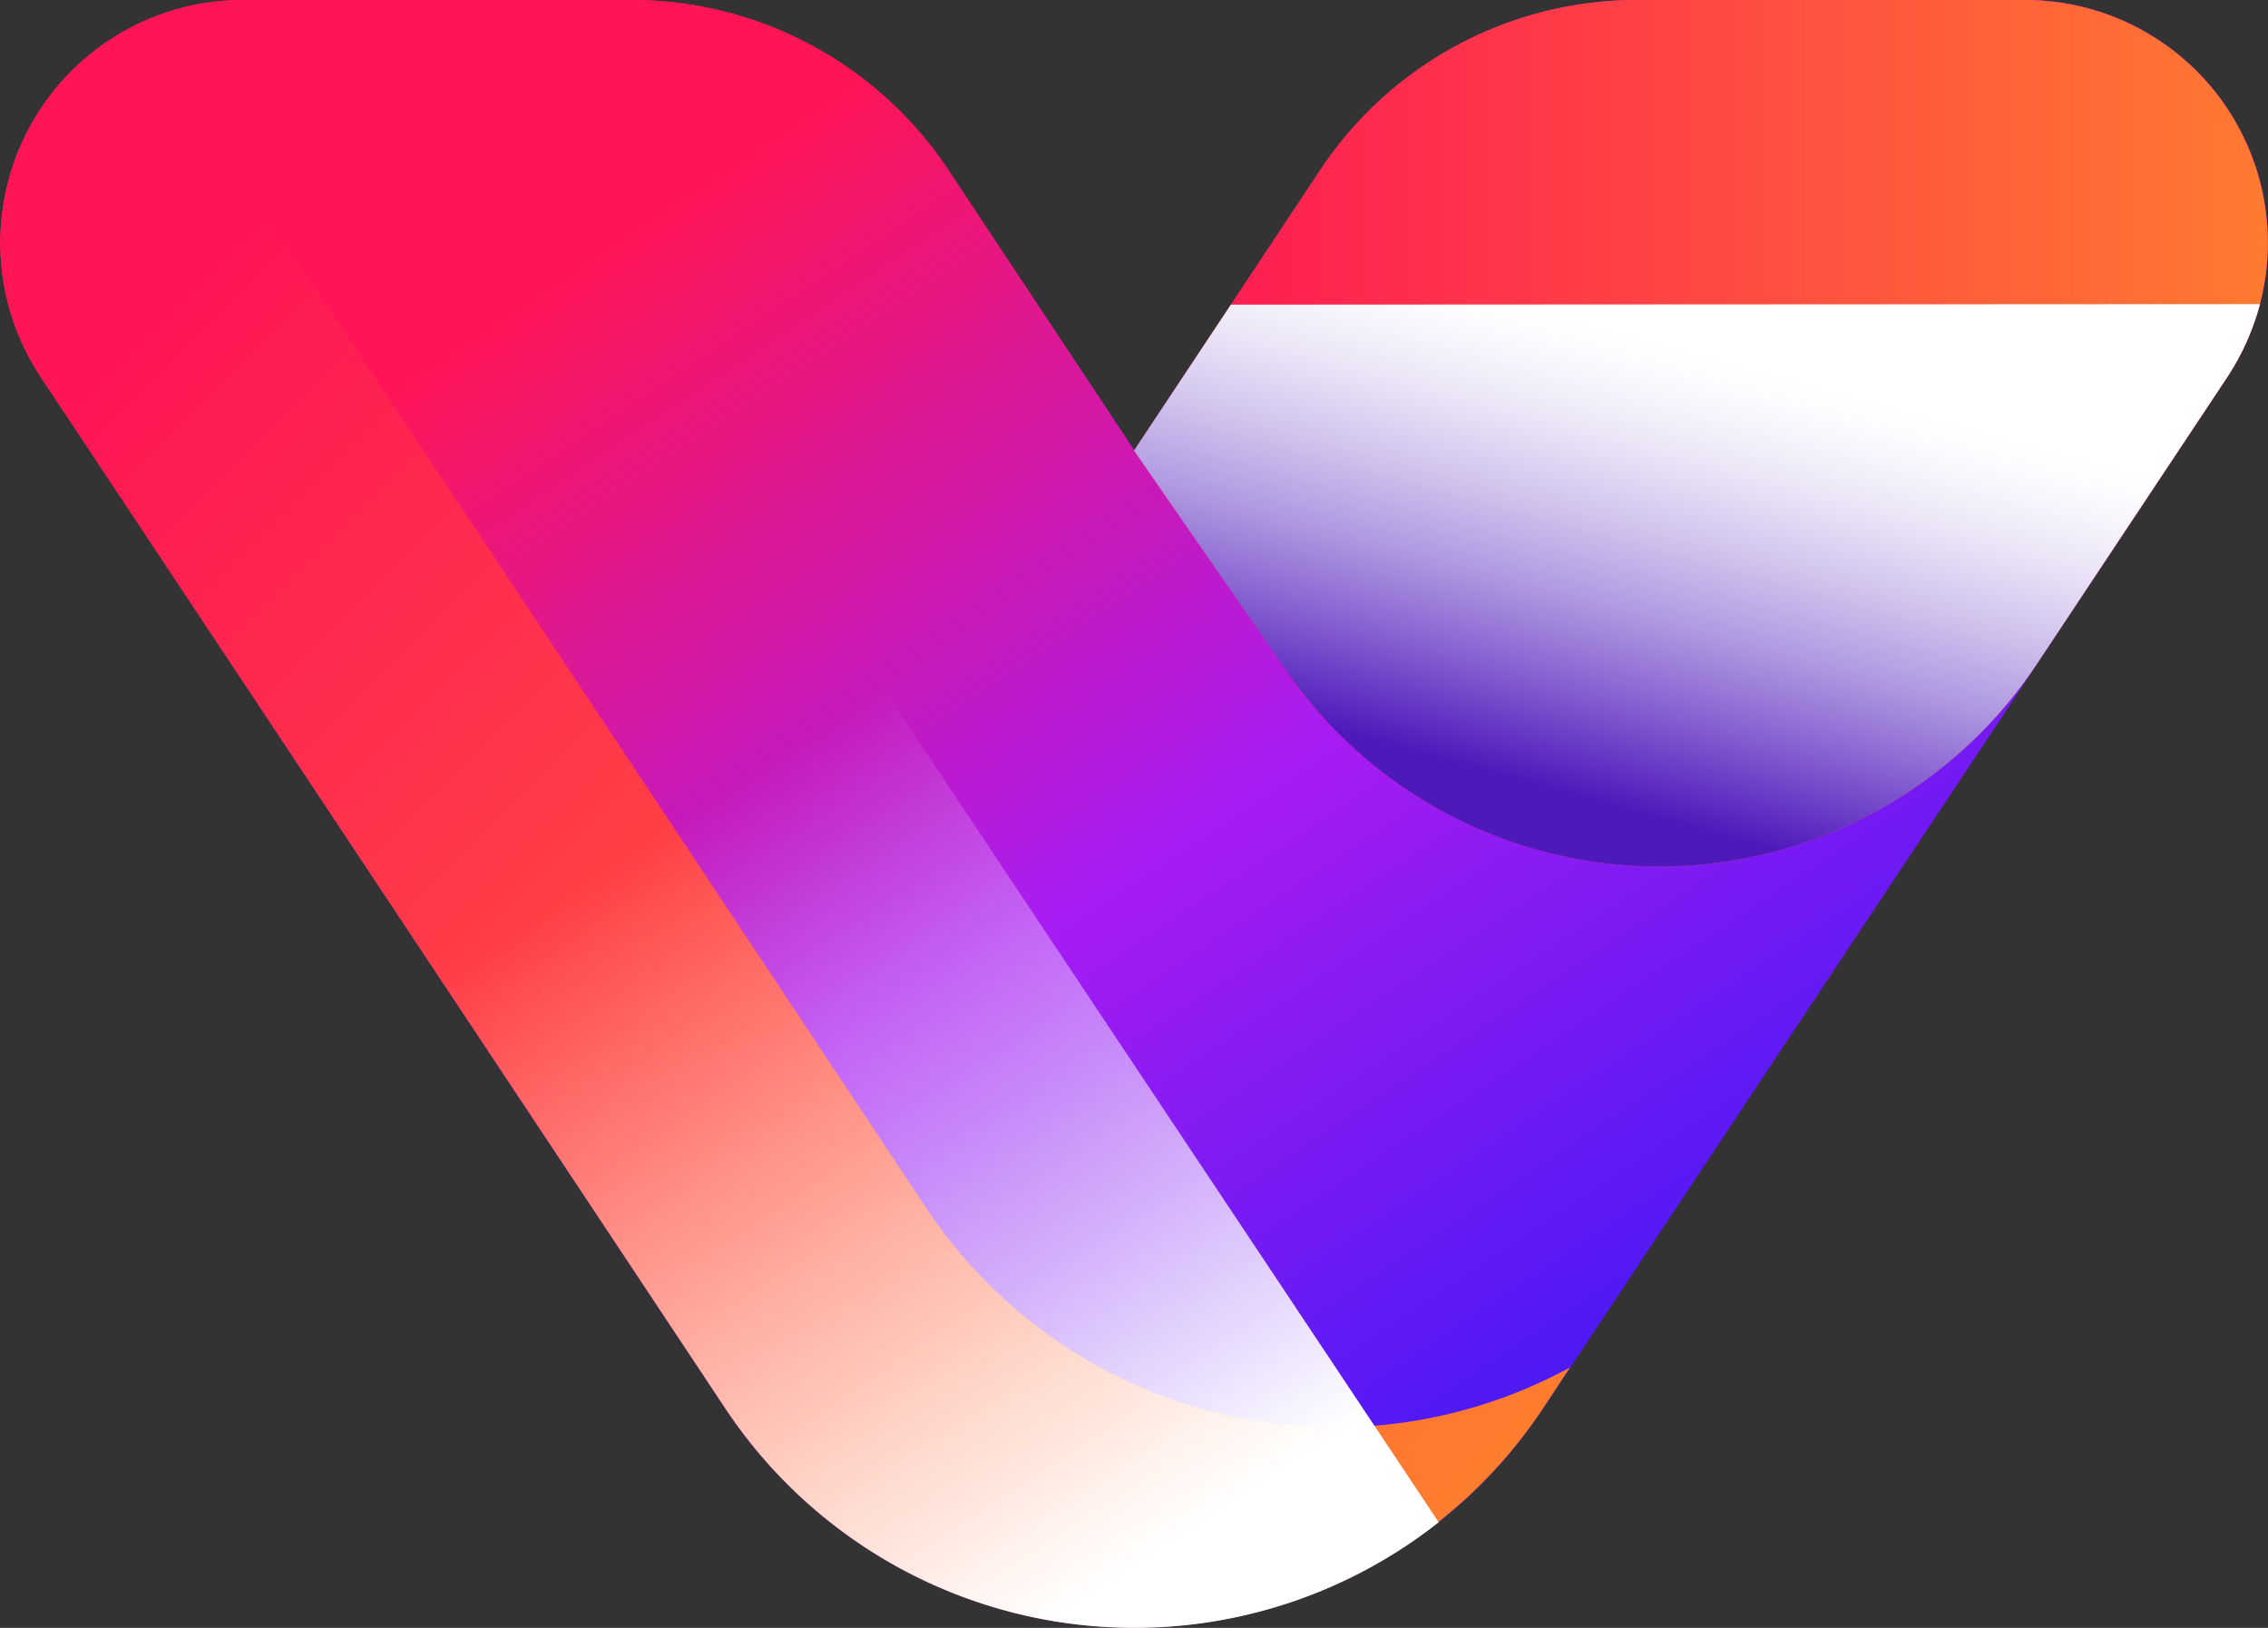
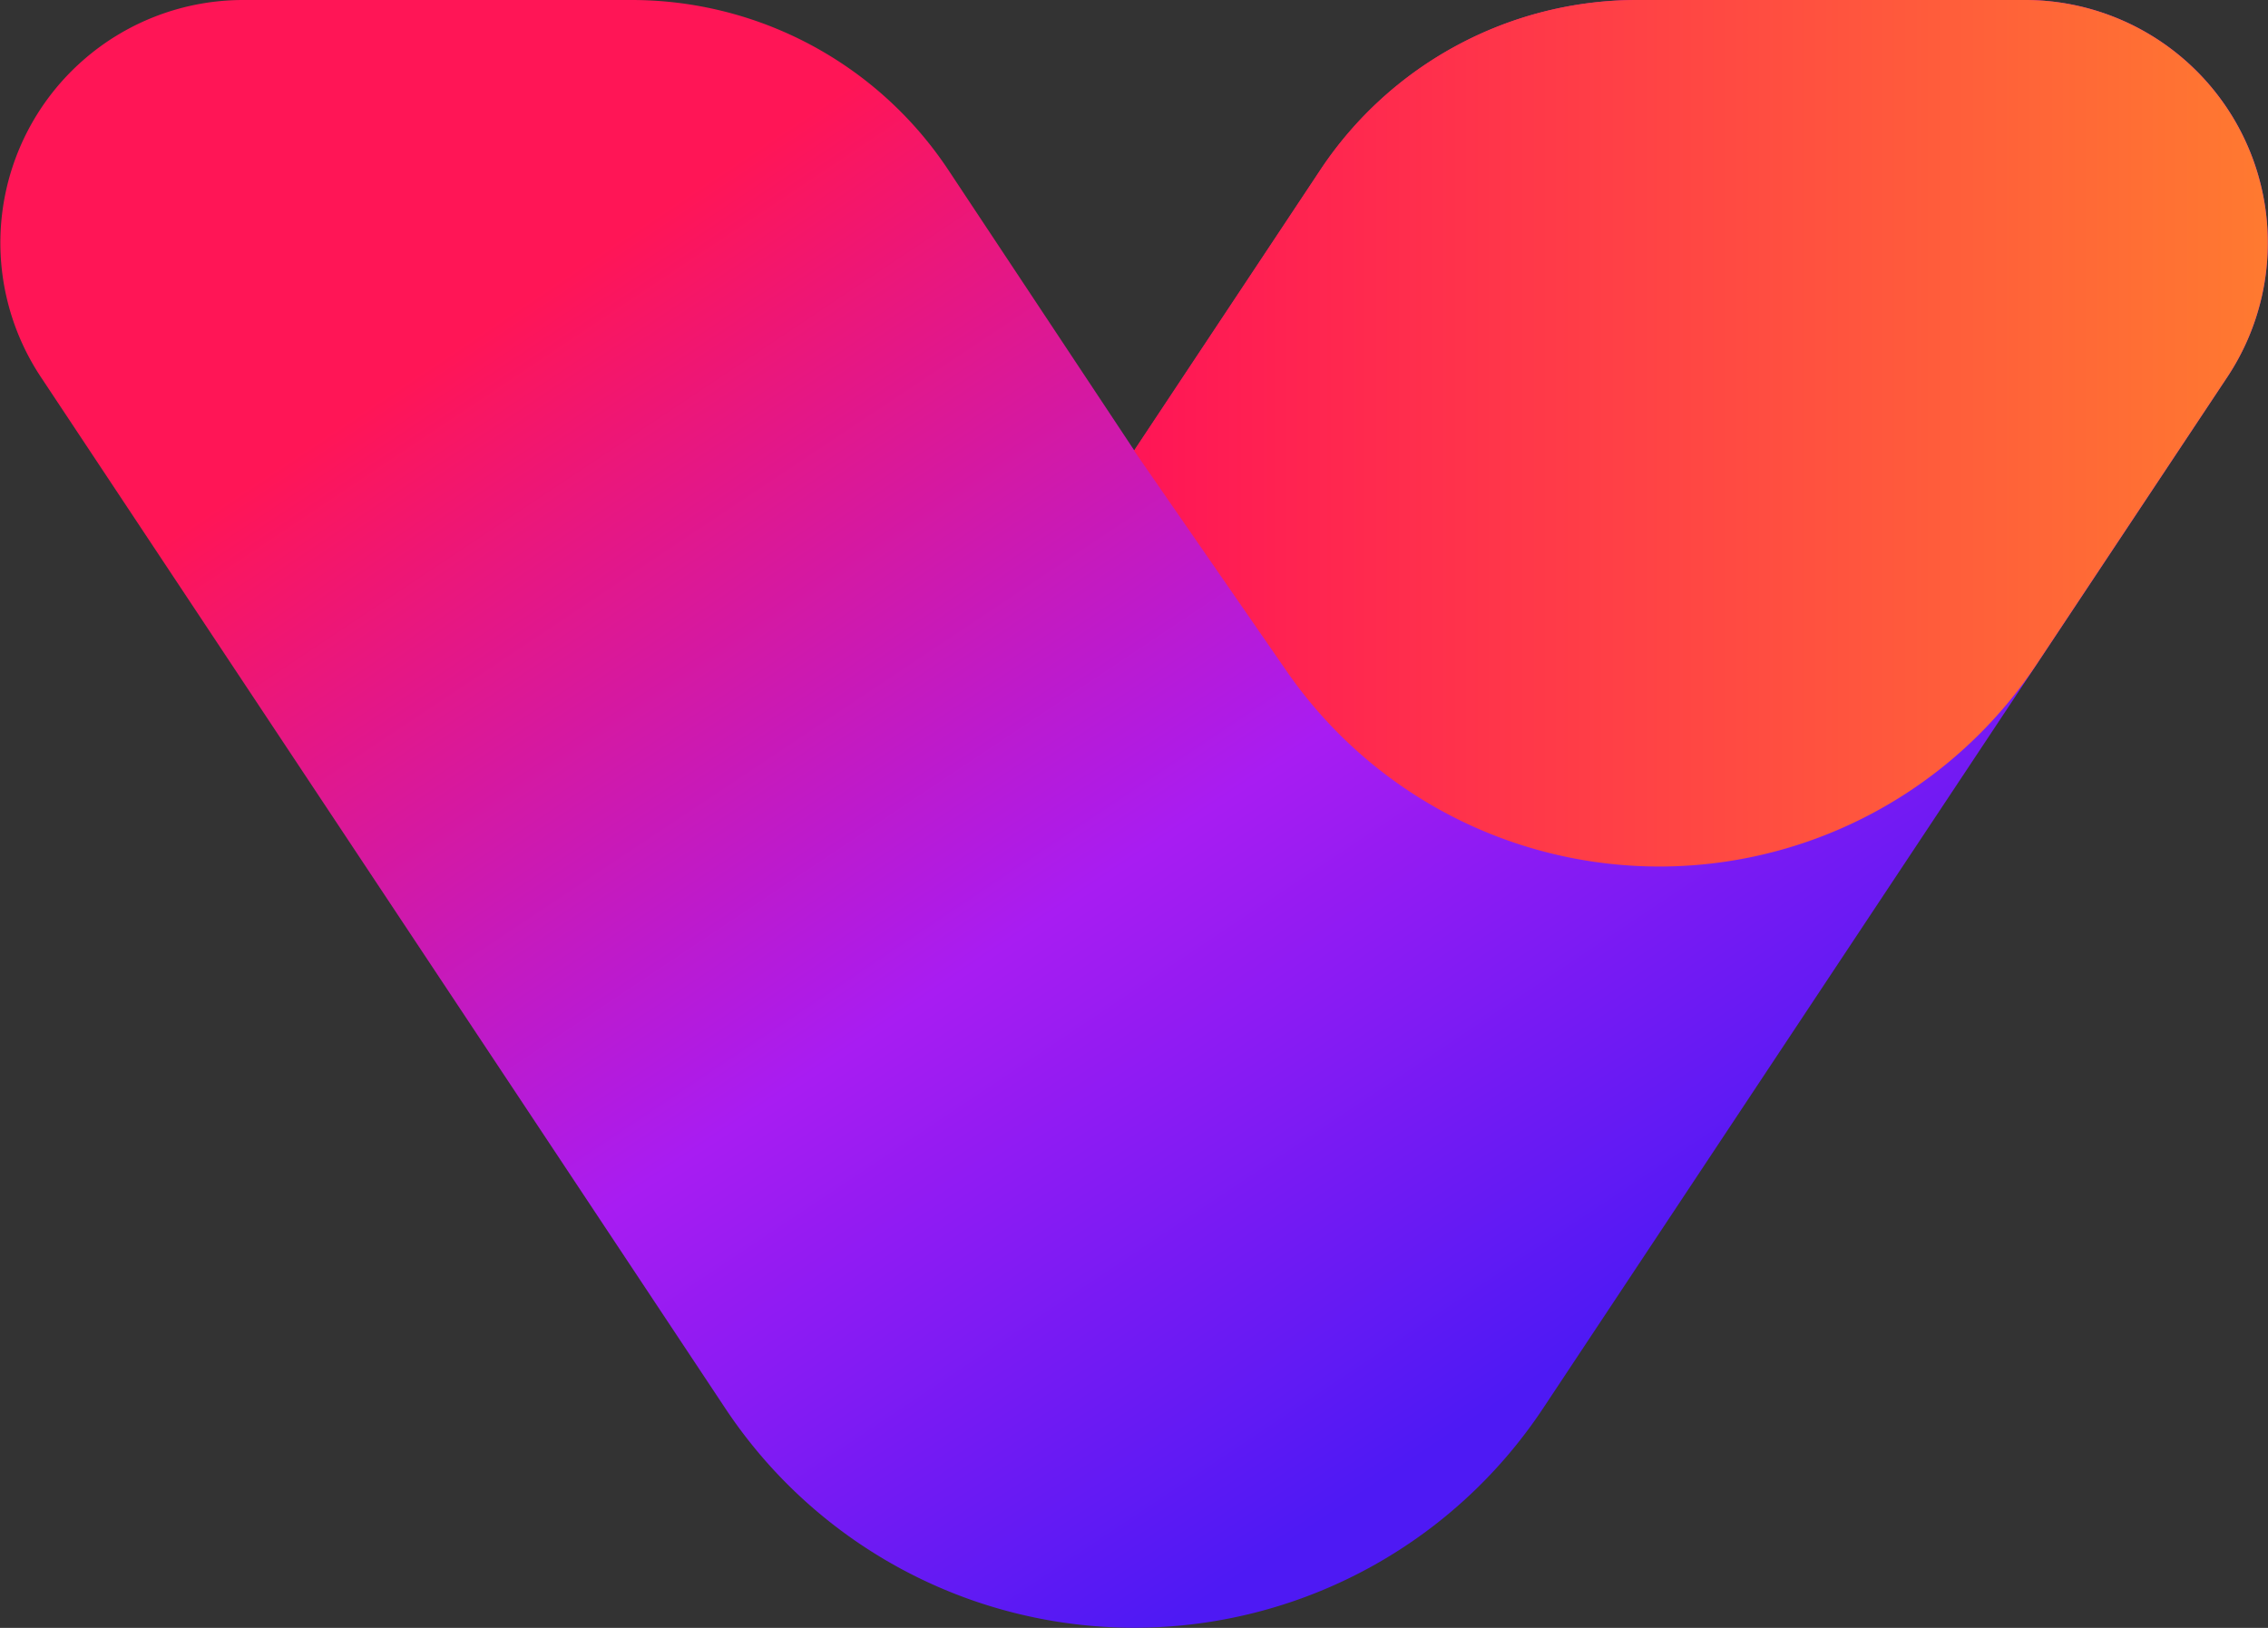
<svg xmlns="http://www.w3.org/2000/svg" xmlns:xlink="http://www.w3.org/1999/xlink" viewBox="0 0 124.3 89.24">
  <rect x="0" y="0" width="124.3" height="89.24" fill="#333333" stroke="none" />
  <defs>
    <style>.cls-1{isolation:isolate;}.cls-2{fill:url(#linear-gradient);}.cls-3{fill:url(#linear-gradient-3);}.cls-4{fill:url(#linear-gradient-4);}.cls-5{mix-blend-mode:multiply;fill:url(#linear-gradient-5);}.cls-6{mix-blend-mode:overlay;fill:url(#linear-gradient-6);}</style>
    <linearGradient id="linear-gradient" x1="158.66" y1="376.06" x2="114.33" y2="309.56" gradientUnits="userSpaceOnUse">
      <stop offset="0" stop-color="#4e19f4" />
      <stop offset="0.45" stop-color="#a81cf2" />
      <stop offset="1" stop-color="#ff1556" />
    </linearGradient>
    <linearGradient id="linear-gradient-3" x1="67.29" y1="329.23" x2="143.23" y2="405.17" gradientUnits="userSpaceOnUse">
      <stop offset="0" stop-color="#ff1556" />
      <stop offset="1" stop-color="#ff892a" />
    </linearGradient>
    <linearGradient id="linear-gradient-4" x1="123.18" y1="333.15" x2="194.77" y2="333.15" xlink:href="#linear-gradient-3" />
    <linearGradient id="linear-gradient-5" x1="147.74" y1="353.1" x2="154.39" y2="328.8" gradientUnits="userSpaceOnUse">
      <stop offset="0" stop-color="#4e19bb" />
      <stop offset="0.02" stop-color="#531fbd" />
      <stop offset="0.23" stop-color="#8662d1" />
      <stop offset="0.42" stop-color="#b19ae1" />
      <stop offset="0.61" stop-color="#d3c6ee" />
      <stop offset="0.77" stop-color="#ebe5f7" />
      <stop offset="0.91" stop-color="#faf8fd" />
      <stop offset="1" stop-color="#fff" />
    </linearGradient>
    <linearGradient id="linear-gradient-6" x1="97.41" y1="355.07" x2="123.52" y2="395.11" gradientUnits="userSpaceOnUse">
      <stop offset="0" stop-color="#fff" stop-opacity="0" />
      <stop offset="1" stop-color="#fff" />
    </linearGradient>
  </defs>
  <title>24</title>
  <g class="cls-1">
    <g id="OBJECTS">
      <path class="cls-2" d="M183.1,330.07l-37.51,56.55a26.89,26.89,0,0,1-44.8,0L63.27,330.07A13.31,13.31,0,0,1,74.36,309.4H95.63A20.83,20.83,0,0,1,113,318.71l10.2,15.39,10.21-15.39a20.83,20.83,0,0,1,17.35-9.31H172A13.31,13.31,0,0,1,183.1,330.07Z" transform="translate(-61.03 -309.4)" />
-       <path class="cls-2" d="M183.1,330.07l-37.51,56.55a26.89,26.89,0,0,1-44.8,0L63.27,330.07A13.31,13.31,0,0,1,74.36,309.4H95.63A20.83,20.83,0,0,1,113,318.71l10.2,15.39,10.21-15.39a20.83,20.83,0,0,1,17.35-9.31H172A13.31,13.31,0,0,1,183.1,330.07Z" transform="translate(-61.03 -309.4)" />
-       <path class="cls-3" d="M111.79,375.62,74.27,319.07a13.13,13.13,0,0,1-2.06-9.5,13.32,13.32,0,0,0-8.94,20.5l37.52,56.55a26.89,26.89,0,0,0,44.8,0l1.49-2.26A26.89,26.89,0,0,1,111.79,375.62Z" transform="translate(-61.03 -309.4)" />
      <path class="cls-4" d="M183.1,330.07A13.31,13.31,0,0,0,172,309.4H150.74a20.83,20.83,0,0,0-17.35,9.31L123.18,334.1l8.37,12.1a24.83,24.83,0,0,0,41.11-.4Z" transform="translate(-61.03 -309.4)" />
-       <path class="cls-5" d="M128.49,326.1l-5.31,8,8.37,12.1a24.83,24.83,0,0,0,41.11-.4l10.44-15.73a13.9,13.9,0,0,0,1.79-4Z" transform="translate(-61.03 -309.4)" />
-       <path class="cls-6" d="M74.36,309.4a13.31,13.31,0,0,0-11.09,20.67l37.52,56.55a26.91,26.91,0,0,0,39.09,6.23L84.32,309.4Z" transform="translate(-61.03 -309.4)" />
    </g>
  </g>
</svg>